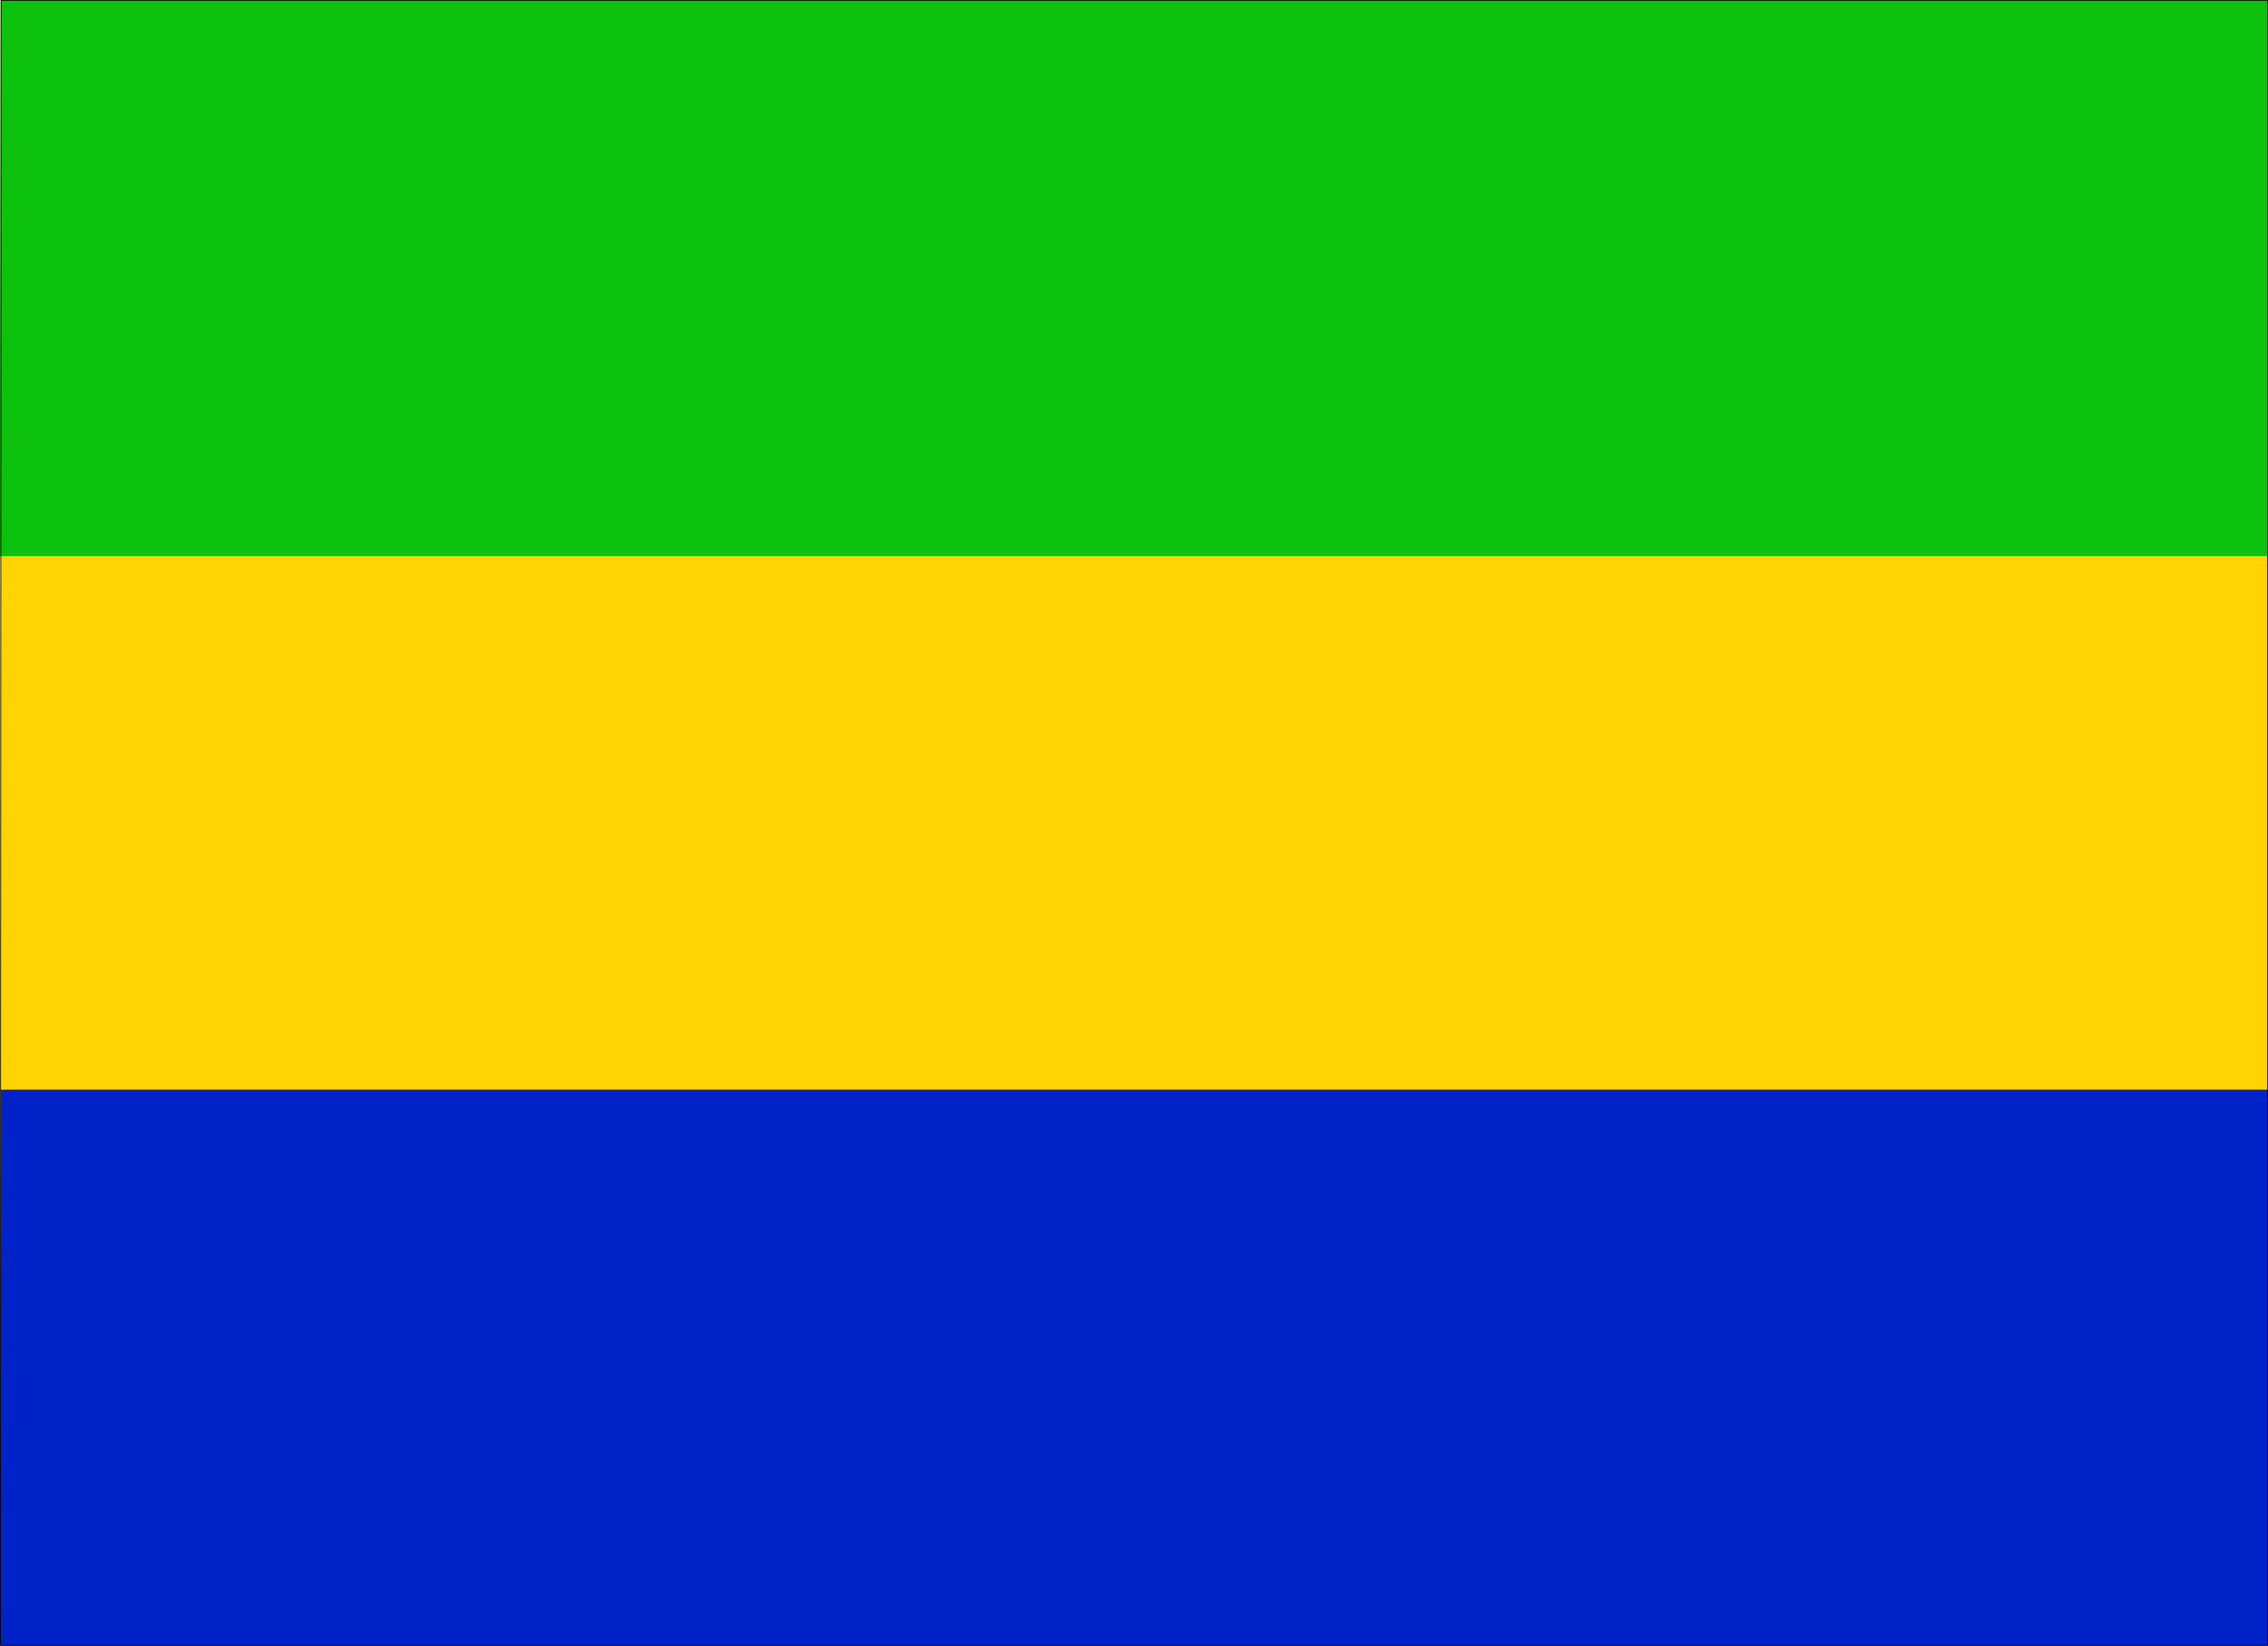
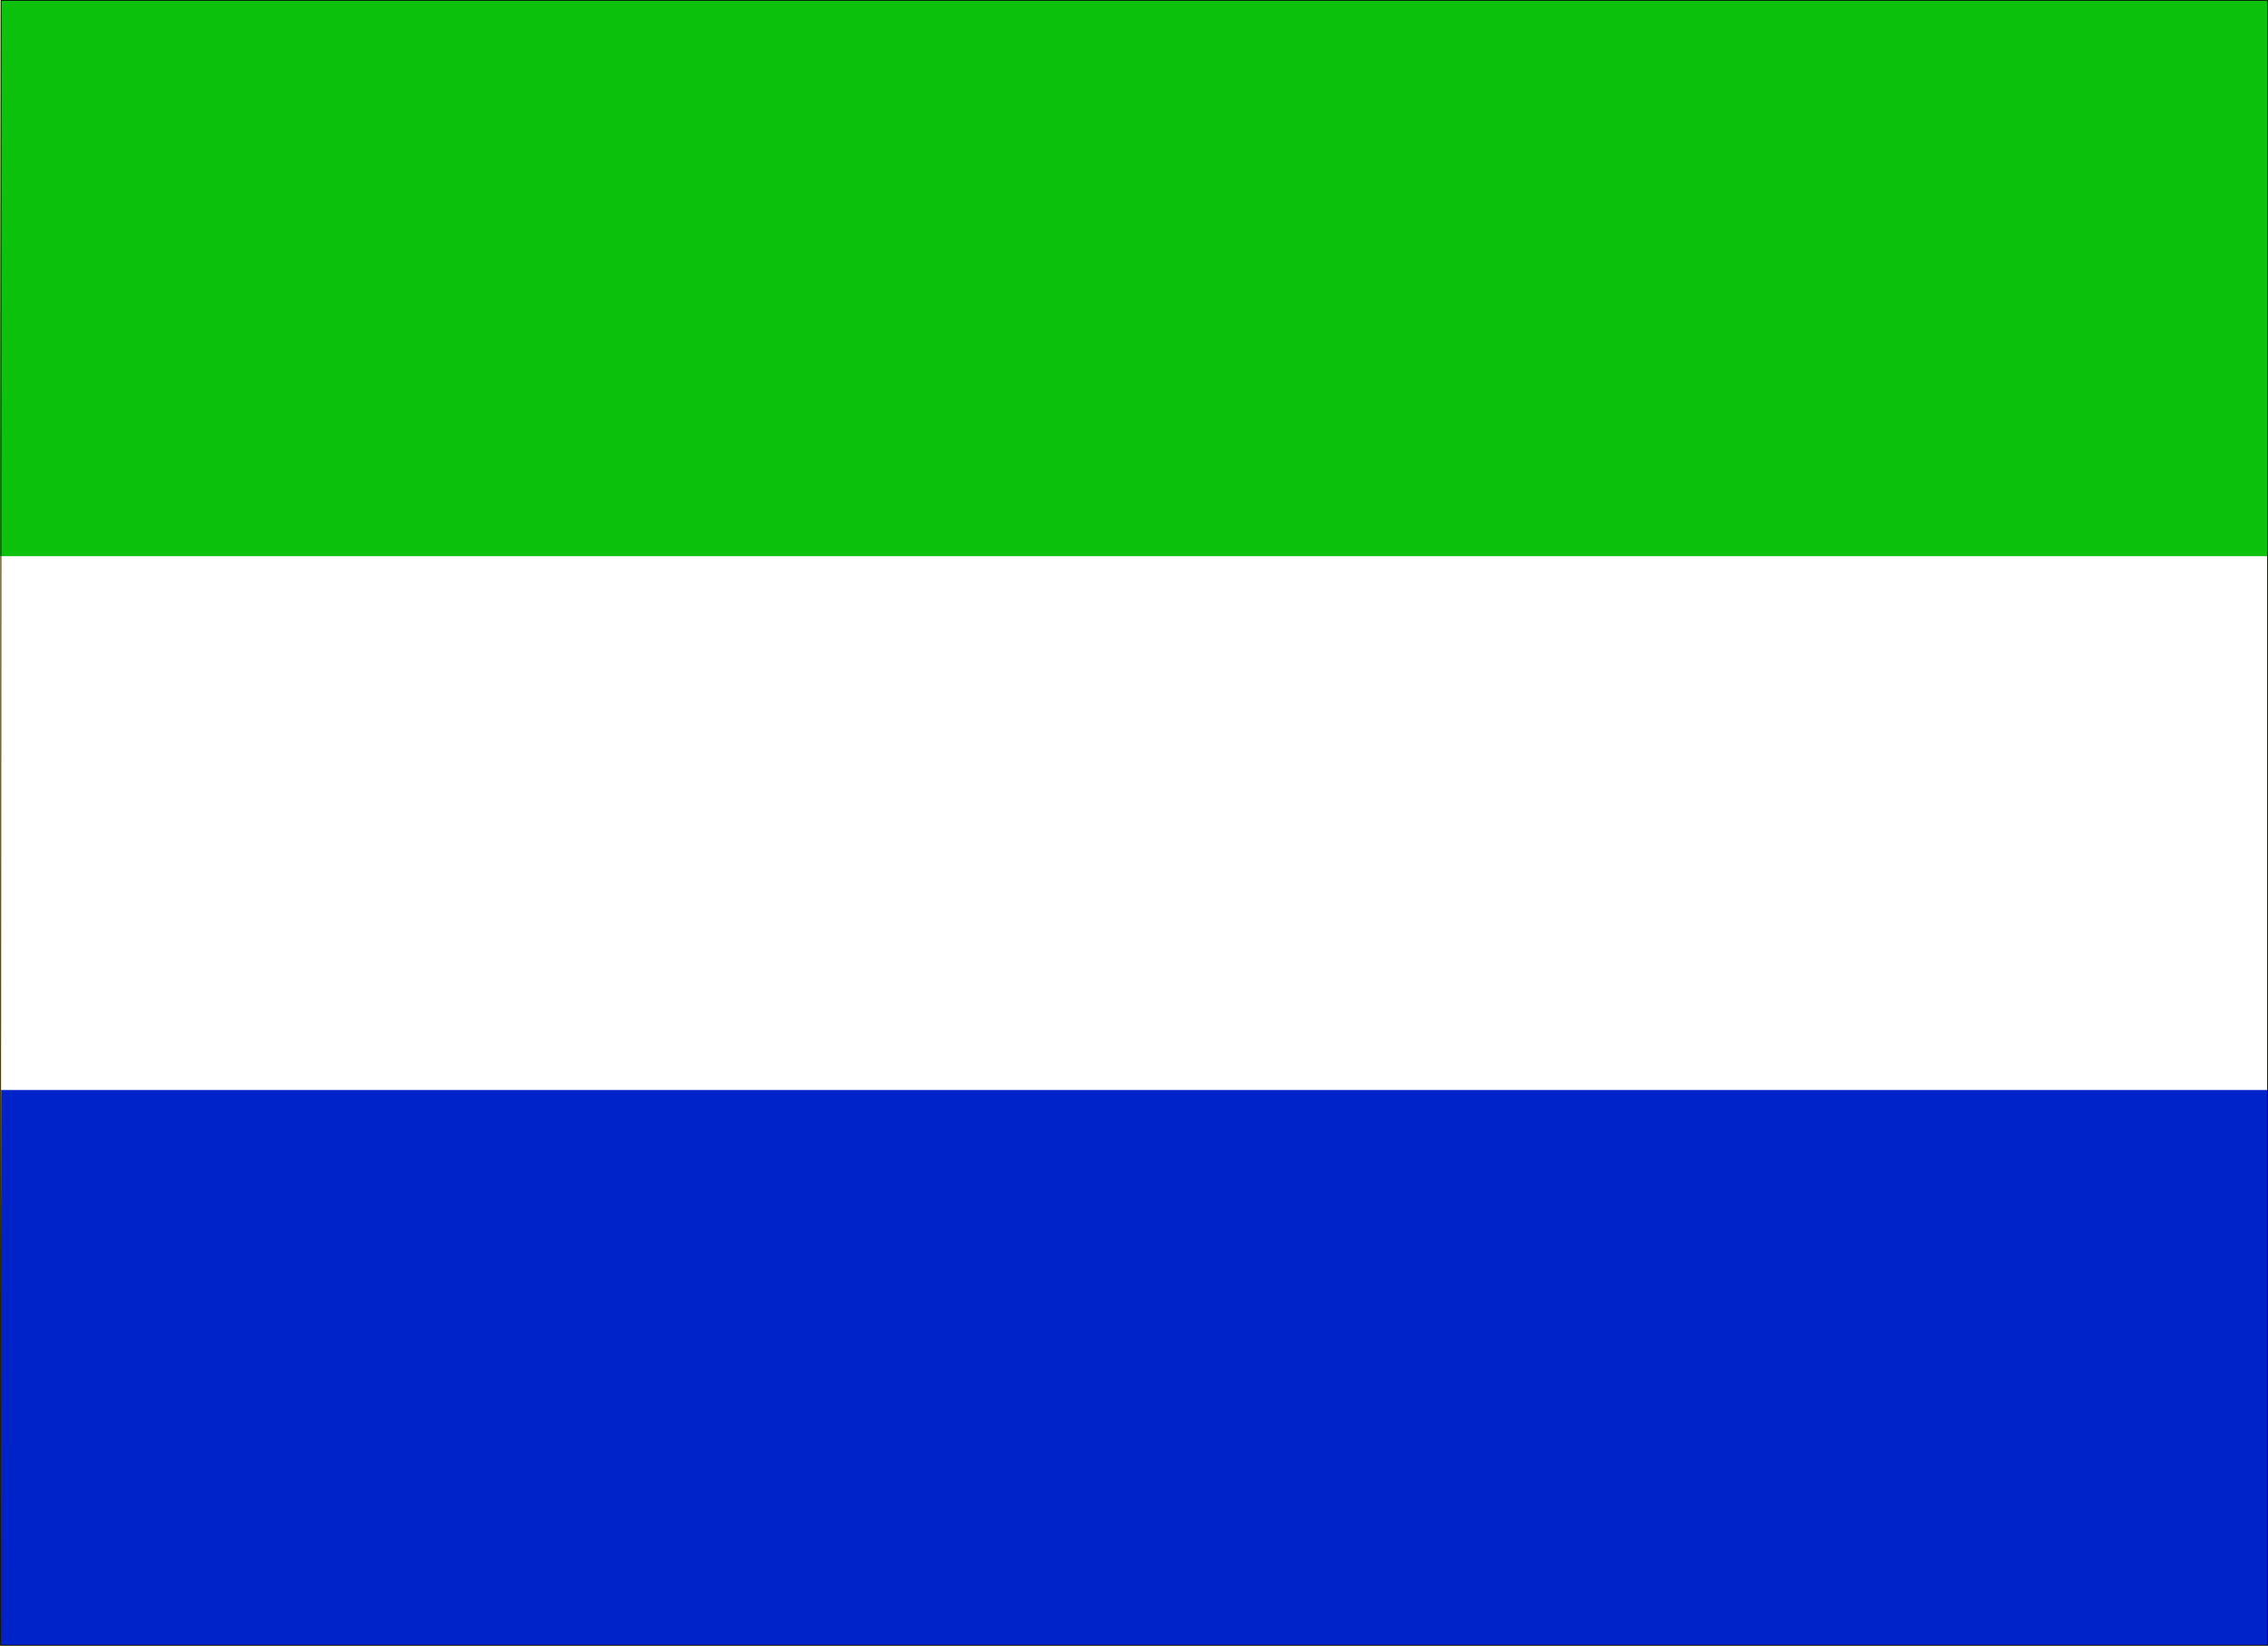
<svg xmlns="http://www.w3.org/2000/svg" xmlns:ns1="http://sodipodi.sourceforge.net/DTD/sodipodi-0.dtd" xmlns:ns2="http://www.inkscape.org/namespaces/inkscape" version="1.0" width="129.595mm" height="94.014mm" id="svg7" ns1:docname="Gabon 1.wmf">
  <ns1:namedview id="namedview7" pagecolor="#ffffff" bordercolor="#000000" borderopacity="0.25" ns2:showpageshadow="2" ns2:pageopacity="0.0" ns2:pagecheckerboard="0" ns2:deskcolor="#d1d1d1" ns2:document-units="mm" />
  <defs id="defs1">
    <pattern id="WMFhbasepattern" patternUnits="userSpaceOnUse" width="6" height="6" x="0" y="0" />
  </defs>
-   <path style="fill:#ffd400;fill-opacity:1;fill-rule:evenodd;stroke:none" d="M 0.081,355.249 0.242,0.081 H 489.728 V 355.249 H 0.242 v 0 z" id="path1" />
  <path style="fill:none;stroke:#ffd400;stroke-width:0.162px;stroke-linecap:round;stroke-linejoin:round;stroke-miterlimit:4;stroke-dasharray:none;stroke-opacity:1" d="M 0.081,355.249 0.242,0.081 H 489.728 V 355.249 H 0.242 v 0" id="path2" />
  <path style="fill:#0dc20d;fill-opacity:1;fill-rule:evenodd;stroke:none" d="M 0.081,119.978 0.242,0.081 H 489.728 V 119.978 H 0.242 v 0 z" id="path3" />
  <path style="fill:none;stroke:#0dc20d;stroke-width:0.162px;stroke-linecap:round;stroke-linejoin:round;stroke-miterlimit:4;stroke-dasharray:none;stroke-opacity:1" d="M 0.081,119.978 0.242,0.081 H 489.728 V 119.978 H 0.242 v 0" id="path4" />
  <path style="fill:#0023c9;fill-opacity:1;fill-rule:evenodd;stroke:none" d="M 0.081,355.249 0.242,235.352 H 489.728 V 355.249 H 0.242 v 0 z" id="path5" />
-   <path style="fill:none;stroke:#0023c9;stroke-width:0.162px;stroke-linecap:round;stroke-linejoin:round;stroke-miterlimit:4;stroke-dasharray:none;stroke-opacity:1" d="M 0.081,355.249 0.242,235.352 H 489.728 V 355.249 H 0.242 v 0" id="path6" />
  <path style="fill:none;stroke:#000000;stroke-width:0.162px;stroke-linecap:round;stroke-linejoin:round;stroke-miterlimit:4;stroke-dasharray:none;stroke-opacity:1" d="M 0.081,355.249 0.242,0.081 H 489.728 V 355.249 H 0.242" id="path7" />
</svg>